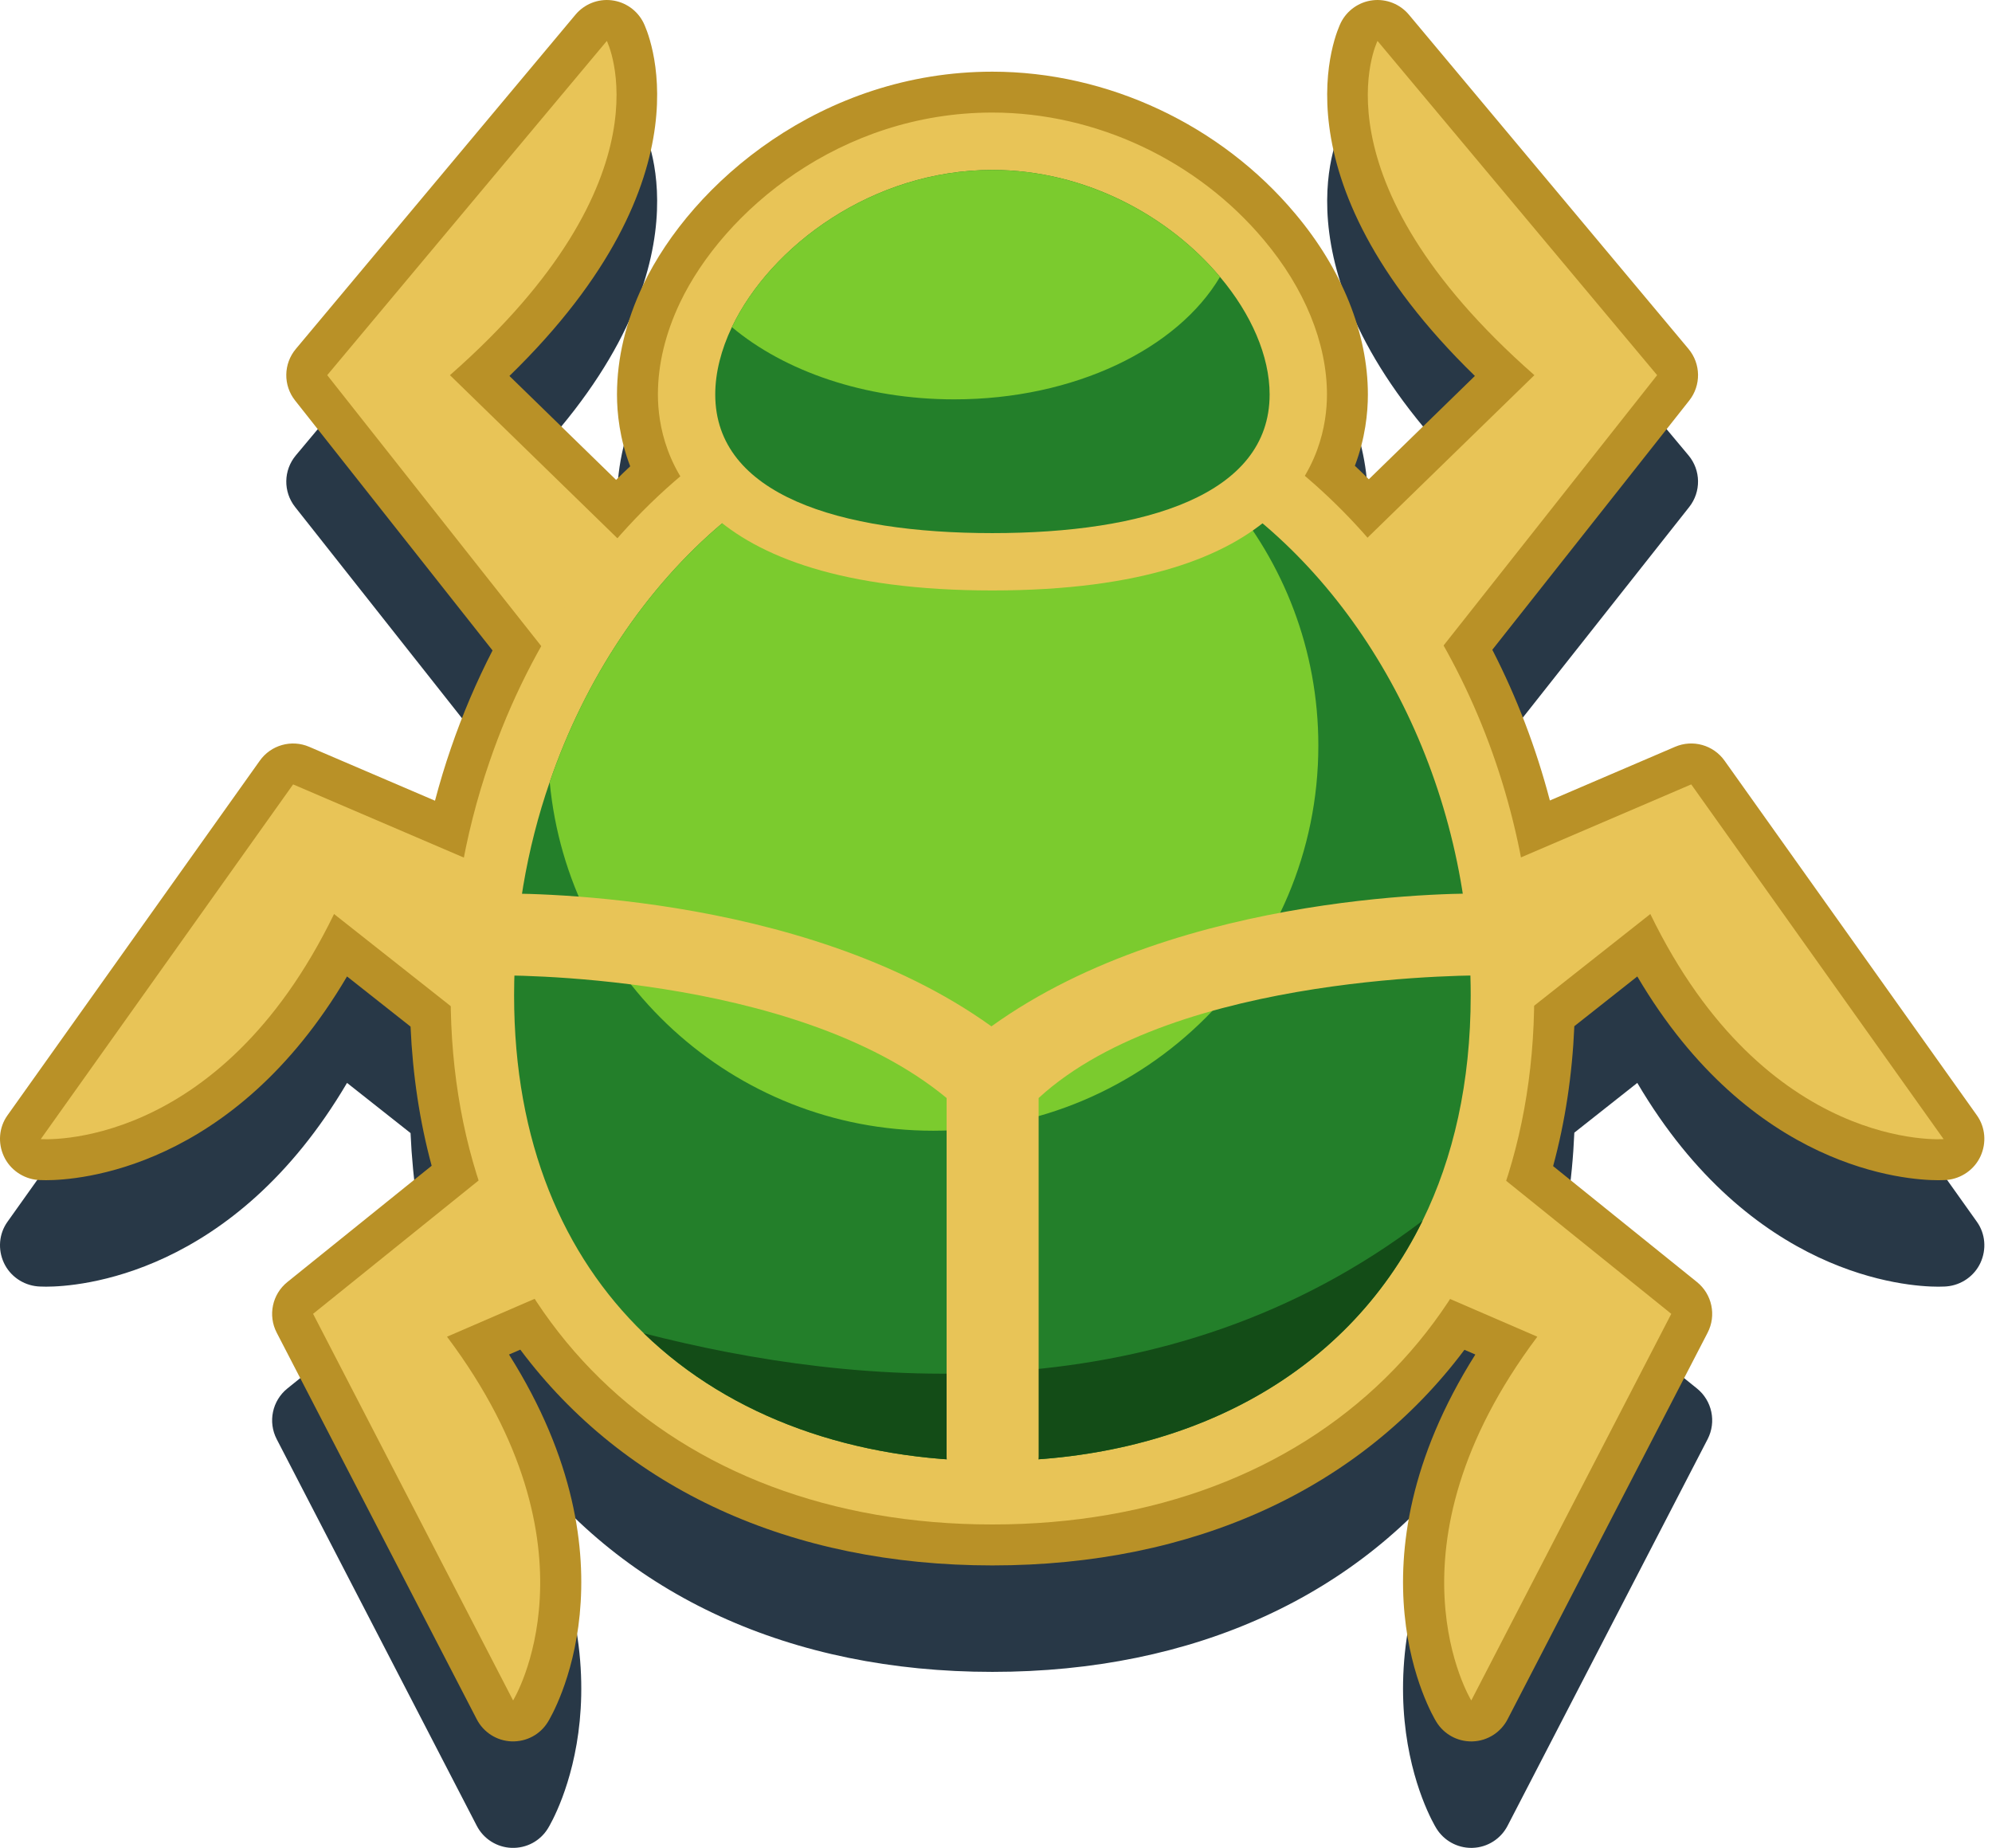
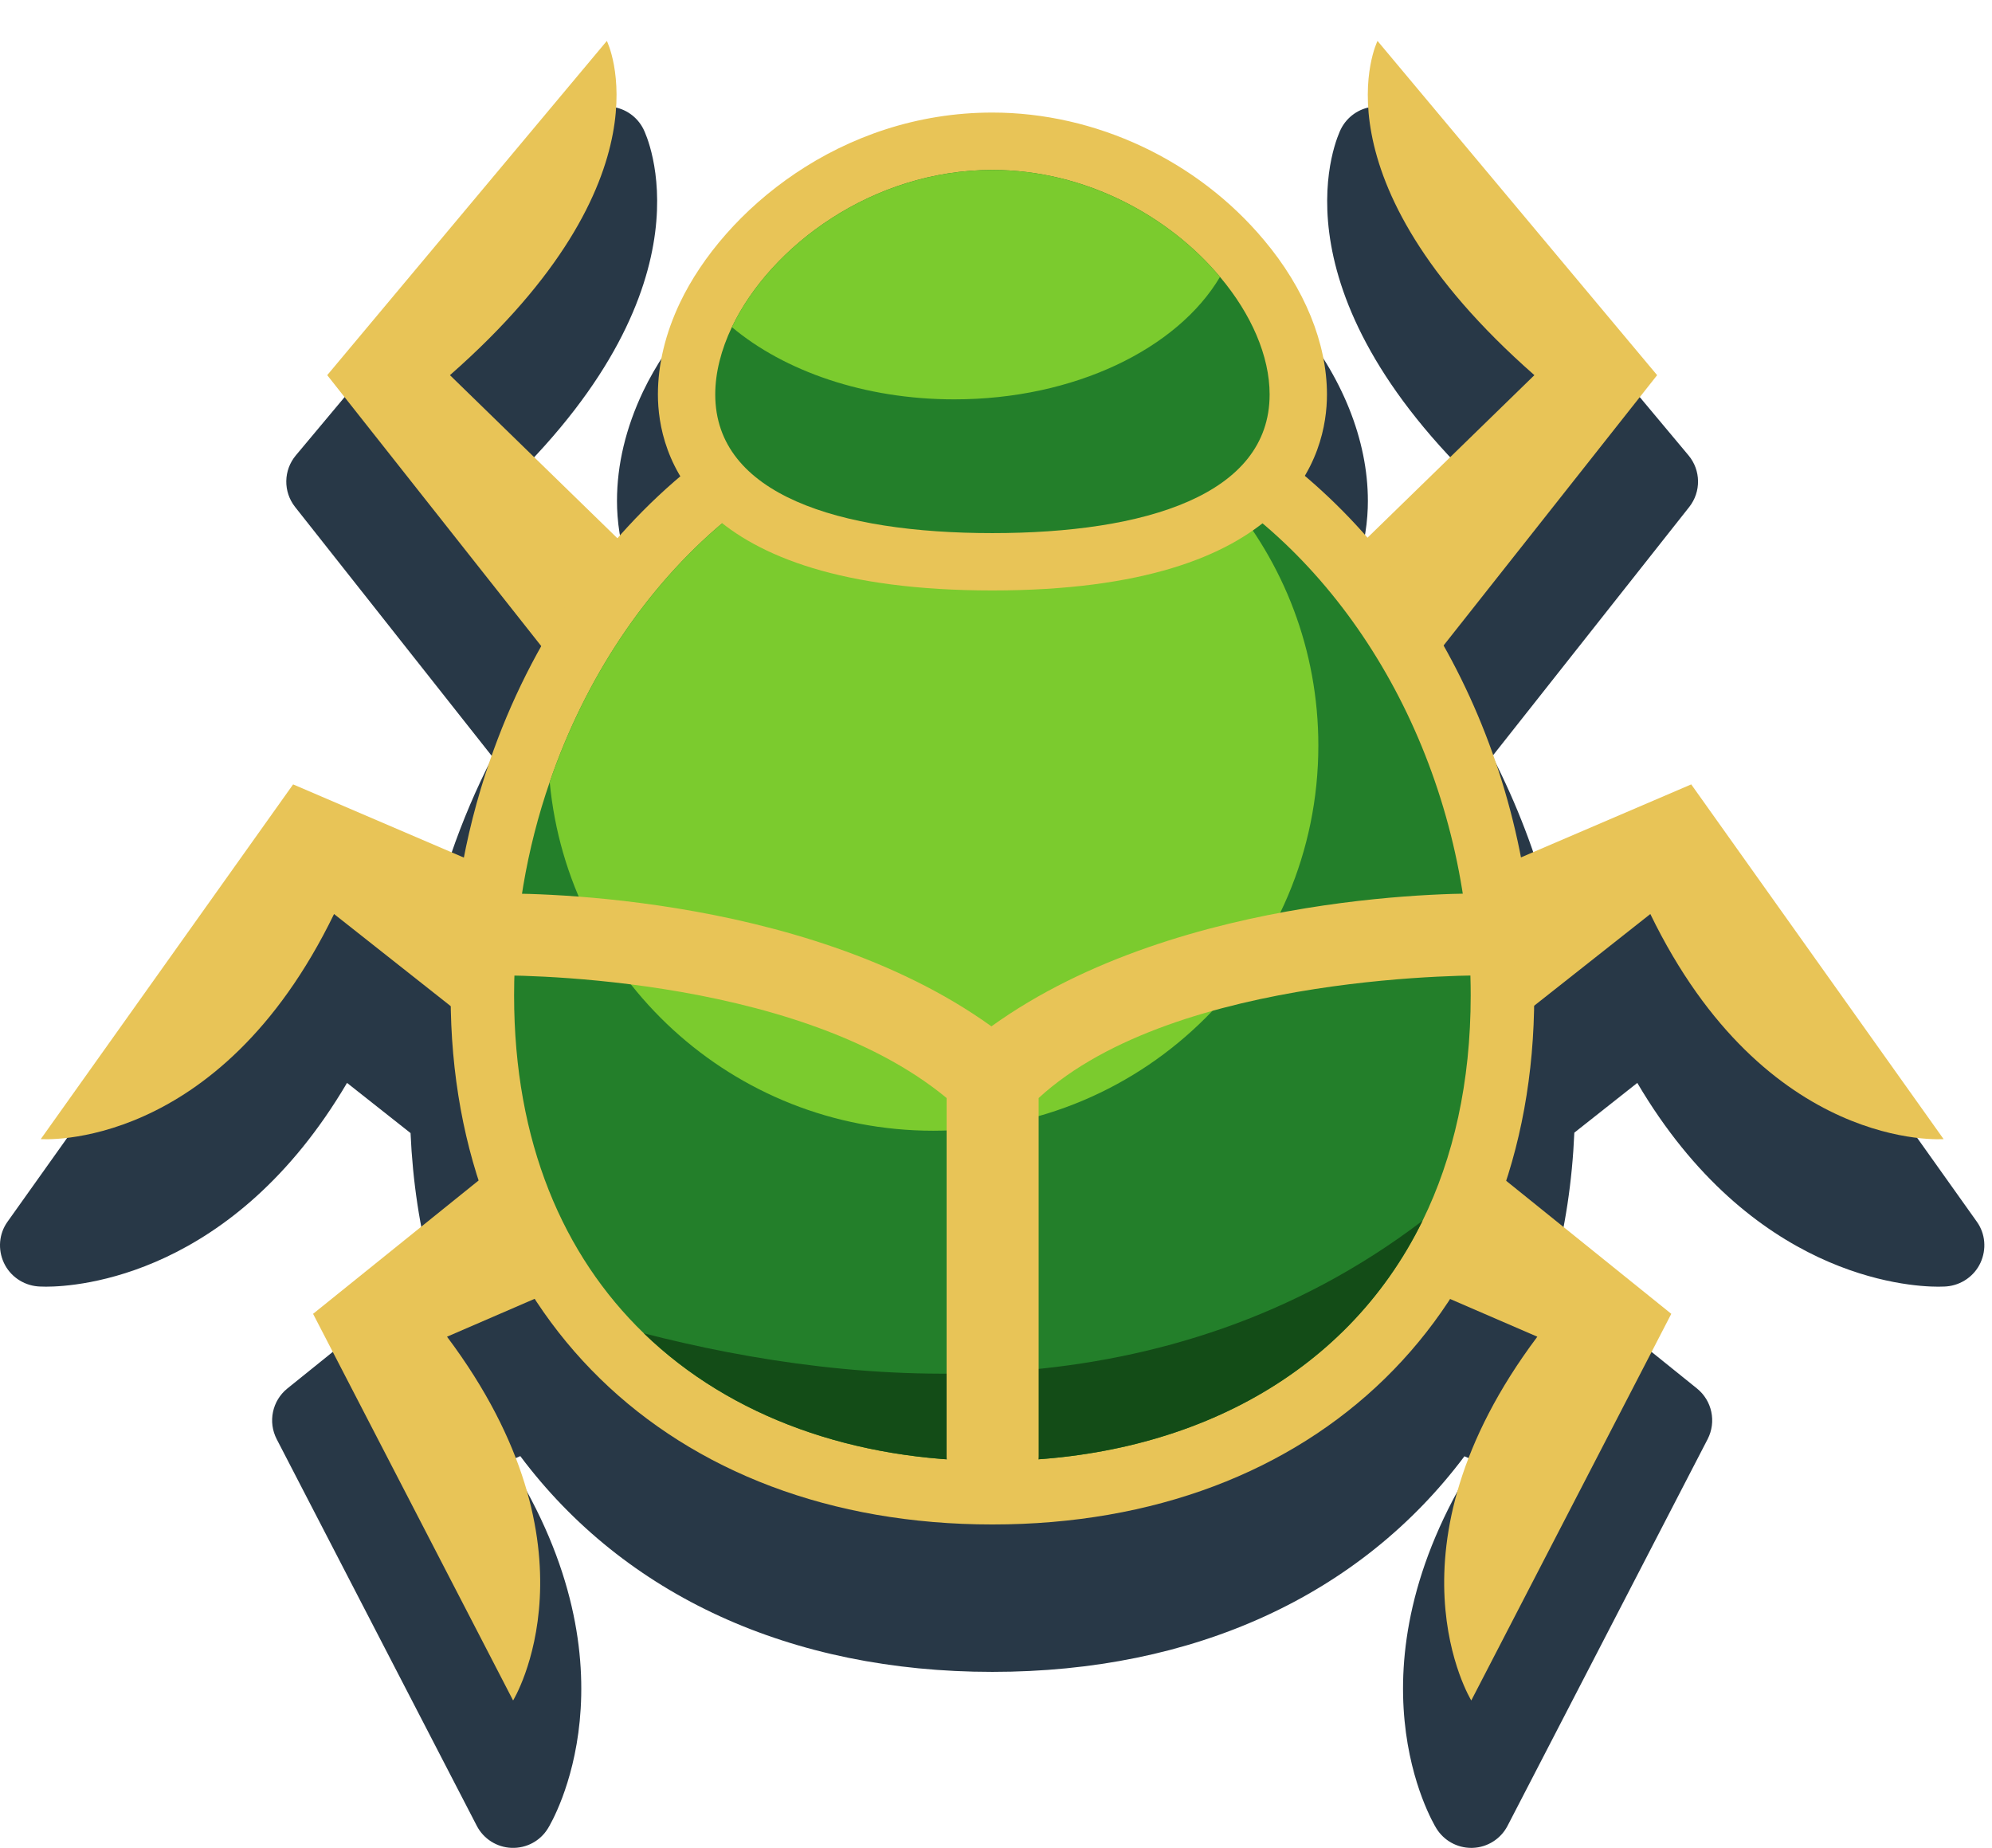
<svg xmlns="http://www.w3.org/2000/svg" width="138" height="128" viewBox="0 0 138 128" fill="none">
  <path d="M136.955 84.634L119.473 60.065C118.699 58.978 117.274 58.576 116.045 59.102L107.371 62.82C106.414 59.175 105.079 55.682 103.384 52.382L117.025 35.118C117.857 34.063 117.836 32.57 116.974 31.541L97.604 8.388C96.99 7.658 96.051 7.283 95.099 7.394C94.15 7.505 93.321 8.086 92.892 8.943C92.672 9.386 87.868 19.503 102.176 33.415L94.827 40.574C94.51 40.256 94.186 39.945 93.862 39.637C94.584 37.733 94.763 35.976 94.763 34.7C94.763 30.478 92.977 26.031 89.74 22.188C84.581 16.021 76.734 12.339 68.748 12.339C56.984 12.339 47.96 19.993 44.553 27.112C43.352 29.644 42.743 32.196 42.743 34.7C42.743 35.986 42.924 37.756 43.658 39.676C43.327 39.983 43.004 40.297 42.682 40.616L35.292 33.416C49.601 19.503 44.797 9.387 44.576 8.944C44.148 8.088 43.32 7.506 42.37 7.395C41.422 7.281 40.48 7.659 39.867 8.389L20.496 31.542C19.632 32.573 19.61 34.064 20.445 35.12L34.122 52.431C33.002 54.604 32.038 56.87 31.243 59.187C30.832 60.373 30.464 61.596 30.135 62.838L21.421 59.104C20.195 58.578 18.769 58.98 17.997 60.067L0.515 84.636C-0.075 85.464 -0.159 86.545 0.267 87.469C0.691 88.39 1.596 89.017 2.606 89.106C2.606 89.106 2.811 89.126 3.192 89.126C5.397 89.126 16.152 88.403 24.041 75.011L28.442 78.487C28.589 81.841 29.078 85.07 29.904 88.126L19.91 96.177C18.859 97.023 18.55 98.491 19.169 99.689L33.028 126.468C33.497 127.378 34.421 127.962 35.44 127.999C36.478 128.034 37.424 127.523 37.959 126.652C38.246 126.188 44.445 115.752 35.262 101.203L36.045 100.863C43.276 110.522 54.791 115.809 68.749 115.809C82.703 115.809 94.218 110.528 101.452 100.874L102.207 101.203C93.023 115.752 99.221 126.188 99.509 126.652C100.026 127.491 100.942 128.001 101.925 128.001C101.958 128.001 101.994 128 102.029 127.999C103.049 127.962 103.971 127.378 104.441 126.468L118.299 99.689C118.919 98.491 118.609 97.023 117.559 96.177L107.596 88.151C108.429 85.08 108.921 81.833 109.065 78.458L113.427 75.012C121.318 88.404 132.071 89.127 134.277 89.127C134.657 89.127 134.863 89.107 134.863 89.107C135.875 89.018 136.778 88.391 137.203 87.469C137.628 86.542 137.545 85.463 136.955 84.634Z" fill="#283847" />
-   <path d="M136.955 77.261L119.473 52.693C118.699 51.605 117.274 51.203 116.045 51.73L107.371 55.448C106.414 51.803 105.079 48.308 103.384 45.008L117.025 27.744C117.857 26.692 117.836 25.198 116.974 24.168L97.604 1.016C96.99 0.283 96.051 -0.09 95.099 0.019C94.15 0.131 93.321 0.713 92.892 1.567C92.672 2.011 87.868 12.127 102.176 26.041L94.827 33.2C94.51 32.88 94.186 32.57 93.862 32.265C94.584 30.357 94.763 28.601 94.763 27.326C94.763 23.104 92.977 18.66 89.74 14.814C84.581 8.647 76.734 4.965 68.748 4.965C56.984 4.965 47.96 12.619 44.553 19.74C43.352 22.269 42.743 24.821 42.743 27.326C42.743 28.612 42.924 30.383 43.658 32.3C43.327 32.608 43.004 32.924 42.682 33.242L35.292 26.042C49.601 12.128 44.797 2.012 44.576 1.568C44.148 0.715 43.32 0.132 42.37 0.02C41.422 -0.093 40.48 0.284 39.867 1.017L20.496 24.169C19.632 25.199 19.61 26.693 20.445 27.744L34.122 45.056C33.002 47.231 32.038 49.496 31.243 51.813C30.832 53 30.464 54.221 30.135 55.464L21.421 51.731C20.195 51.204 18.769 51.606 17.997 52.694L0.515 77.262C-0.075 78.09 -0.159 79.171 0.267 80.094C0.691 81.016 1.596 81.643 2.606 81.733C2.606 81.733 2.811 81.751 3.192 81.751C5.397 81.751 16.152 81.03 24.041 67.637L28.442 71.112C28.589 74.465 29.078 77.695 29.904 80.751L19.91 88.803C18.859 89.648 18.55 91.115 19.169 92.312L33.028 119.092C33.497 120.001 34.421 120.587 35.44 120.623C36.478 120.657 37.424 120.147 37.959 119.275C38.246 118.811 44.445 108.375 35.262 93.826L36.045 93.489C43.276 103.148 54.791 108.435 68.749 108.435C82.703 108.435 94.218 103.152 101.452 93.499L102.207 93.826C93.023 108.375 99.221 118.811 99.509 119.275C100.026 120.117 100.942 120.626 101.925 120.626C101.958 120.626 101.994 120.626 102.029 120.624C103.049 120.588 103.971 120.001 104.441 119.093L118.299 92.314C118.919 91.116 118.609 89.65 117.559 88.804L107.596 80.776C108.429 77.705 108.921 74.457 109.065 71.083L113.427 67.638C121.318 81.031 132.071 81.752 134.277 81.752C134.657 81.752 134.863 81.734 134.863 81.734C135.875 81.643 136.778 81.017 137.203 80.095C137.628 79.169 137.545 78.089 136.955 77.261Z" fill="#B99127" />
  <path d="M33.537 60.005L20.306 54.334L2.824 78.905C2.824 78.905 15.109 79.85 23.142 63.313L32.118 70.4L33.537 60.005Z" fill="#E8C457" />
  <path d="M34.954 80.322L21.689 91.008L35.546 117.789C35.546 117.789 42.002 107.296 30.968 92.592L39.677 88.827L34.954 80.322Z" fill="#E8C457" />
  <path d="M39.205 46.917L22.669 25.987L42.04 2.835C42.04 2.835 46.765 12.287 31.171 25.987L43.93 38.412L39.205 46.917Z" fill="#E8C457" />
  <path d="M103.935 60.005L117.164 54.334L134.647 78.905C134.647 78.905 122.361 79.85 114.33 63.313L105.352 70.4L103.935 60.005Z" fill="#E8C457" />
  <path d="M102.518 80.322L115.782 91.008L101.926 117.789C101.926 117.789 95.47 107.296 106.502 92.592L97.793 88.827L102.518 80.322Z" fill="#E8C457" />
  <path d="M98.265 46.917L114.801 25.987L95.43 2.835C95.43 2.835 90.705 12.287 106.298 25.987L93.539 38.412L98.265 46.917Z" fill="#E8C457" />
  <path d="M87.433 30.688C81.744 26.748 75.283 24.663 68.749 24.663C53.679 24.663 39.684 35.946 33.922 52.736C32.128 57.938 31.22 63.394 31.22 68.948C31.22 90.869 46.303 105.598 68.749 105.598C91.201 105.598 106.287 90.871 106.287 68.948C106.287 53.407 99.063 38.748 87.433 30.688Z" fill="#E8C457" />
  <path d="M101.886 68.947C101.886 74.985 100.69 80.195 98.549 84.56C93.163 95.545 81.837 101.2 68.747 101.2C59.23 101.2 50.647 98.209 44.603 92.356C39.025 86.955 35.615 79.124 35.615 68.947C35.615 63.795 36.486 58.784 38.083 54.17C43.028 39.755 54.893 29.061 68.747 29.061C74.622 29.061 80.144 30.988 84.928 34.306C95.041 41.314 101.886 54.539 101.886 68.947Z" fill="#237F2A" />
  <path d="M91.331 51.644C91.331 66.38 79.384 78.324 64.649 78.324C50.757 78.324 39.348 67.724 38.083 54.169C43.027 39.757 54.895 29.062 68.75 29.062C74.625 29.062 80.144 30.988 84.928 34.305C88.922 38.965 91.331 45.019 91.331 51.644Z" fill="#7BCB2E" />
  <path d="M87.566 16.631C82.941 11.101 75.906 7.797 68.748 7.797C58.212 7.797 50.151 14.61 47.114 20.953C46.094 23.1 45.578 25.244 45.578 27.325C45.578 31.406 47.837 40.9 68.748 40.9C89.669 40.9 91.928 31.405 91.928 27.325C91.928 23.771 90.377 19.97 87.566 16.631Z" fill="#E8C457" />
  <path d="M87.956 27.325C87.956 34.277 79.353 36.928 68.746 36.928C58.151 36.928 49.55 34.277 49.55 27.325C49.55 25.815 49.958 24.225 50.703 22.658C53.394 17.035 60.456 11.771 68.746 11.771C75.281 11.771 81.063 15.049 84.518 19.18C86.684 21.753 87.956 24.663 87.956 27.325Z" fill="#237F2A" />
  <path d="M84.518 19.181C81.57 24.158 74.438 27.663 66.106 27.663C59.888 27.663 54.337 25.706 50.703 22.659C53.394 17.035 60.456 11.773 68.746 11.773C75.281 11.773 81.063 15.05 84.518 19.181Z" fill="#7BCB2E" />
  <path d="M98.55 84.56C93.164 95.545 81.838 101.2 68.748 101.2C59.231 101.2 50.648 98.209 44.603 92.356C59.45 96.176 80.795 98.068 98.55 84.56Z" fill="#134C17" />
  <path d="M102.948 61.897C102.057 61.876 81.928 61.565 68.683 71.094C55.429 61.565 35.209 61.876 34.321 61.897C32.813 61.929 31.617 63.222 31.648 64.786C31.676 66.352 32.729 67.621 34.219 67.564C34.426 67.561 54.952 67.267 65.578 76.058V100.874C65.578 102.44 67.258 103.71 68.766 103.71C70.273 103.71 71.954 102.44 71.954 100.874V76.058C81.517 67.267 102.957 67.561 103.167 67.564C104.657 67.62 105.743 66.35 105.771 64.786C105.799 63.222 104.455 61.929 102.948 61.897Z" fill="#E8C457" />
</svg>